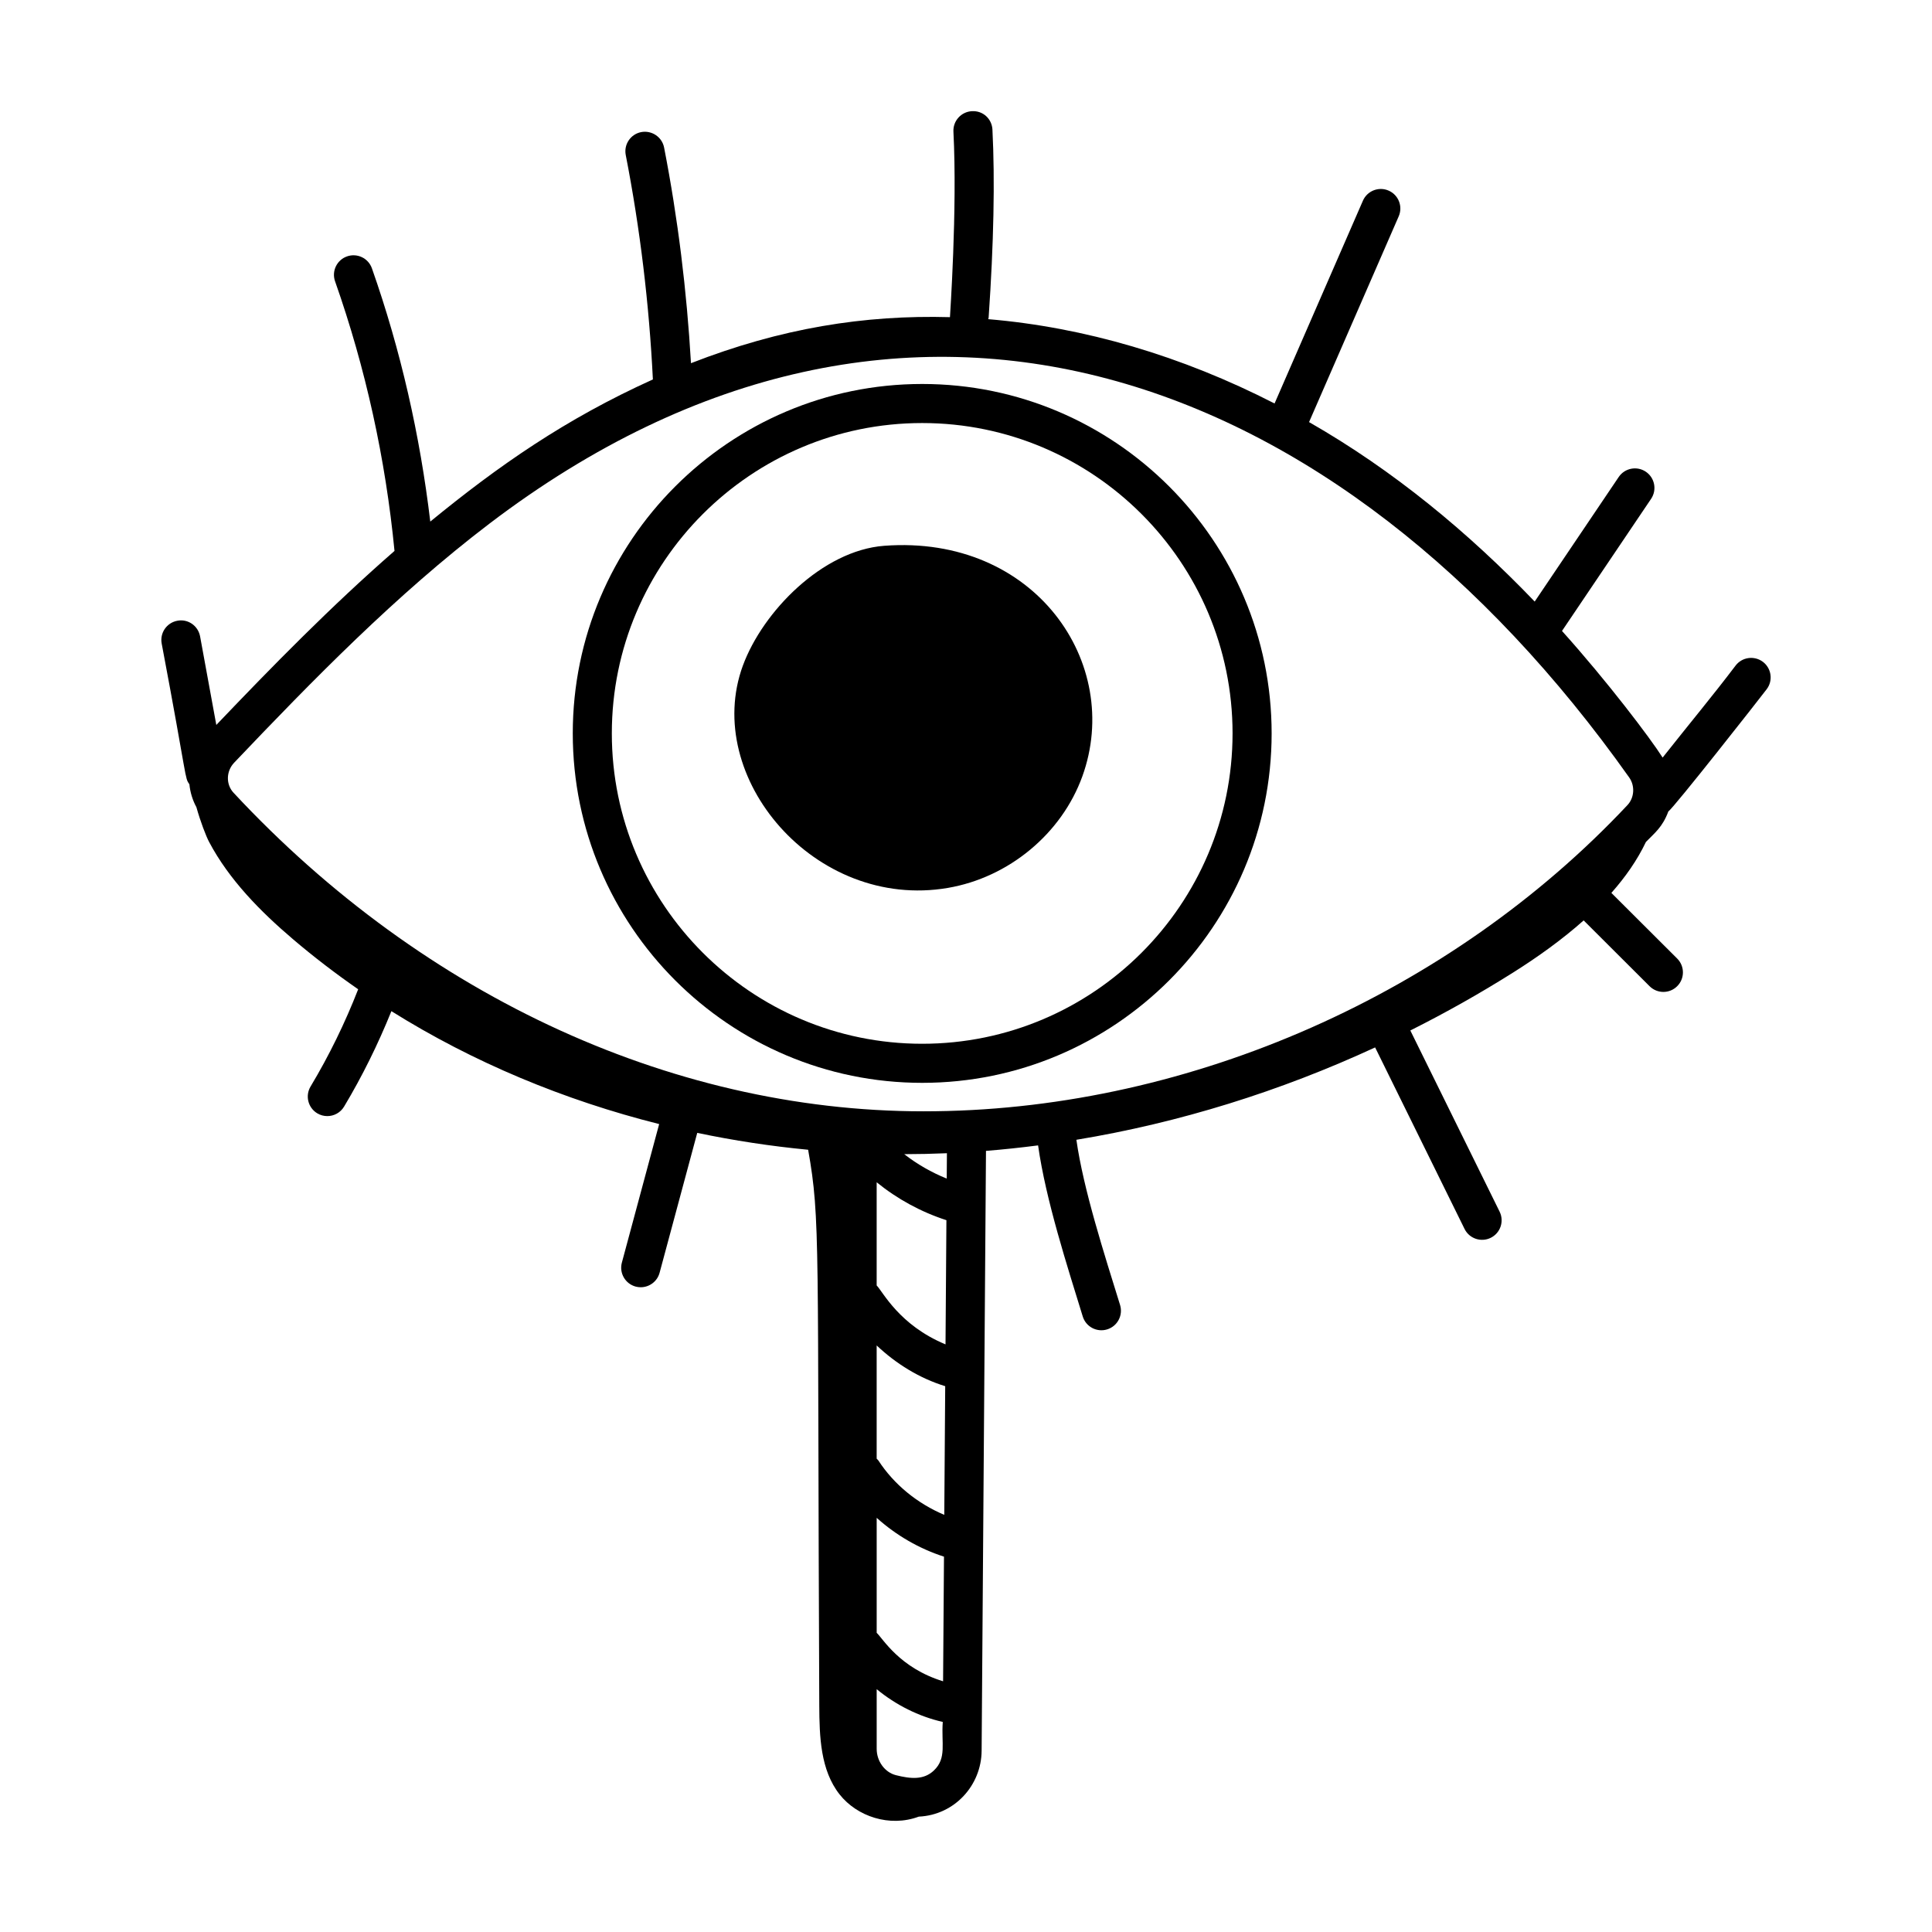
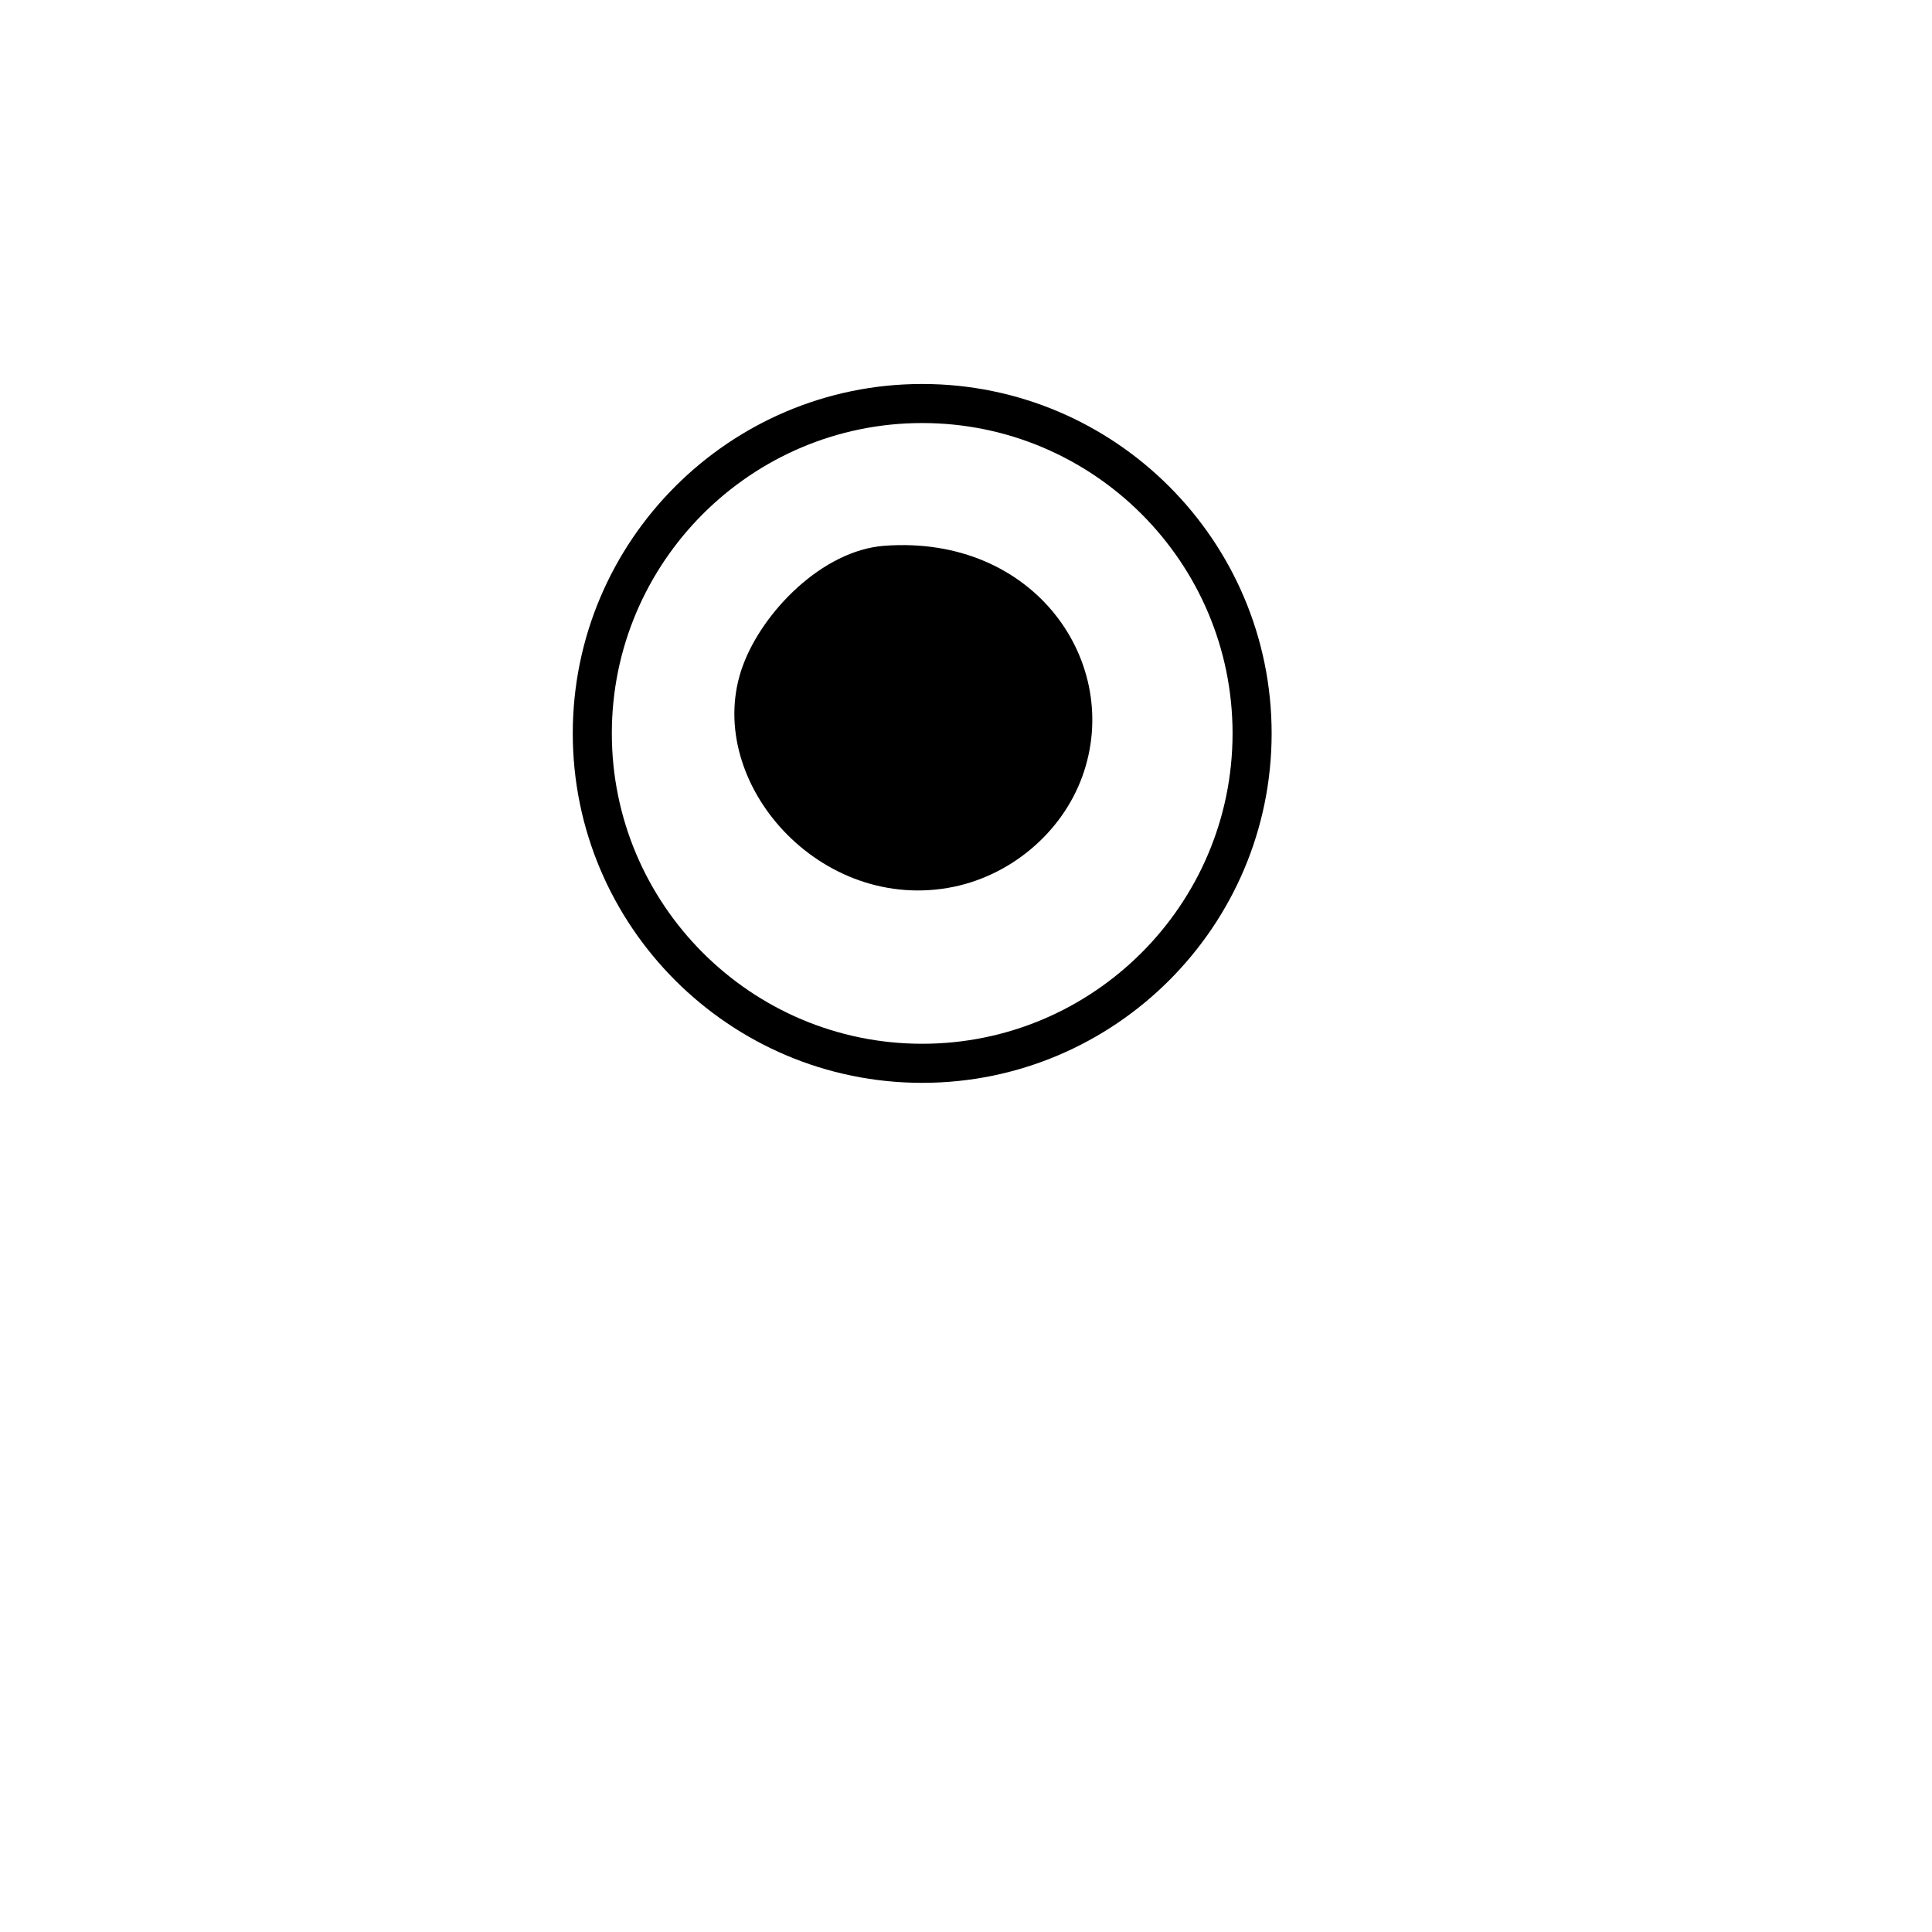
<svg xmlns="http://www.w3.org/2000/svg" fill="#000000" width="800px" height="800px" version="1.1" viewBox="144 144 512 512">
  <g>
    <path d="m295.79 338.36c0 51.059 41.539 92.605 92.602 92.605s92.605-41.543 92.605-92.605c-0.004-51.059-41.543-92.602-92.609-92.602-51.059 0-92.598 41.543-92.598 92.602zm174.85 0c0 45.352-36.898 82.25-82.25 82.25-45.352 0-82.25-36.898-82.25-82.25 0-45.352 36.895-82.25 82.246-82.25 45.355 0 82.254 36.898 82.254 82.25z" />
    <path d="m378.34 288.64c-16.375 1.227-32.195 17.422-37.461 31.73h-0.004c-10.867 29.547 19.059 64.957 54.309 58.938 16.152-2.762 30.145-14.363 35.645-29.555 10.82-29.875-12.504-64.105-52.488-61.113z" />
-     <path d="m407.01 178.37c-0.145-2.852-2.477-5.074-5.438-4.906-2.856 0.148-5.047 2.582-4.902 5.434 1.062 20.719-0.93 48.859-0.918 49.152-22.688-0.629-44.832 2.914-68.633 12.199-1.113-19.148-3.461-38.344-7.125-57.152-0.551-2.809-3.285-4.617-6.074-4.09-2.805 0.547-4.637 3.262-4.09 6.074 3.812 19.562 6.207 39.562 7.191 59.477-23.262 10.52-40.953 22.902-58.992 37.664-2.727-22.855-7.82-45.402-15.469-67.113-0.949-2.695-3.898-4.109-6.602-3.16-2.695 0.949-4.113 3.902-3.164 6.598 8.129 23.074 13.387 47.105 15.754 71.453-16.816 14.66-32.41 30.59-47.223 46.117l-4.297-23.461c-0.52-2.809-3.199-4.703-6.023-4.152-2.809 0.512-4.676 3.207-4.16 6.023 6.949 36.773 6.027 35.422 7.348 37.328 0.211 2.106 0.82 4.156 1.855 6.055 1.062 3.805 2.535 7.644 3.383 9.246 5.309 10.008 13.582 18.402 22.258 25.781 5.516 4.691 11.273 9.098 17.23 13.227-3.477 8.922-7.695 17.566-12.617 25.773-1.469 2.453-0.672 5.633 1.781 7.106 0.832 0.5 1.75 0.734 2.656 0.734 1.758 0 3.473-0.895 4.445-2.516 4.84-8.078 9.012-16.559 12.539-25.293 21.711 13.59 45.816 23.598 70.961 29.922l-9.883 36.719c-0.746 2.762 0.895 5.602 3.652 6.348 0.449 0.121 0.902 0.176 1.348 0.176 2.281 0 4.375-1.523 4.996-3.828l9.98-37.082c9.695 2.035 19.516 3.531 29.387 4.473 3.316 18.664 2.383 23.84 2.953 147.29 0.039 8.219 0.301 17.121 5.398 23.57 4.59 5.812 13.234 8.754 20.969 5.871 9.543-0.449 16.594-8.34 16.656-17.453l1.156-158.98c4.617-0.367 9.219-0.863 13.809-1.453 2.039 14.504 7.801 32.207 11.832 45.332 0.836 2.734 3.731 4.269 6.465 3.43 2.734-0.836 4.269-3.734 3.43-6.465-4.113-13.285-9.73-30.656-11.578-43.785 27.359-4.512 54.059-12.871 79.168-24.477l23.699 48.105c1.277 2.586 4.406 3.602 6.934 2.352 2.566-1.266 3.621-4.367 2.356-6.934l-23.66-48.012c9.359-4.695 18.477-9.828 27.293-15.387 6.426-4.051 12.867-8.645 18.641-13.781l17.473 17.438c2.027 2.016 5.305 2.016 7.32-0.012 2.023-2.023 2.016-5.297-0.008-7.32l-17.441-17.398c3.707-4.184 6.859-8.676 9.156-13.5 2.324-2.402 4.406-3.922 5.945-8.094 1.398-0.883 24.191-29.91 26.062-32.387 1.727-2.277 1.273-5.527-1.004-7.254-2.289-1.711-5.531-1.273-7.254 1.012-5.957 7.871-12.184 15.332-19.32 24.363-3.254-5.133-14.688-20.227-26.668-33.559l23.613-35.012c1.598-2.367 0.969-5.586-1.398-7.184-2.371-1.598-5.586-0.969-7.188 1.402l-22.262 33.008c-17.617-18.359-37.445-34.789-59.797-47.562l23.762-54.535c1.141-2.621-0.059-5.676-2.68-6.812-2.609-1.145-5.672 0.062-6.809 2.676l-23.414 53.738c-24.602-12.617-50.391-20.195-75.879-22.344 0.02-0.141 0.098-0.262 0.105-0.406 1.355-19.699 1.691-36.461 1.008-49.805zm-30.68 413.28c5.082 4.184 11.109 7.223 17.516 8.684-0.434 5.641 1.109 9.559-2.344 12.852-2.691 2.578-6.18 2.234-10.074 1.254-2.957-0.754-5.098-3.688-5.098-6.981zm0-14.934v-30.477c5.144 4.633 11.25 8.168 17.836 10.293l-0.238 33.027c-11.562-3.551-15.945-11.312-17.598-12.844zm17.914-31.262c-7.082-2.988-13.316-8.004-17.496-14.453-0.113-0.176-0.289-0.273-0.422-0.434v-30.008c5.176 4.883 11.332 8.684 18.164 10.797zm0.328-45.18c-12.305-5.106-16.613-13.973-18.246-15.617v-27.34c5.477 4.445 11.727 7.856 18.484 10.047zm0.32-43.938c-4.047-1.633-7.824-3.797-11.258-6.469 3.773-0.004 7.543-0.09 11.309-0.25zm180.86-106.3c1.574 2.223 1.379 5.371-0.457 7.32-46.875 49.949-115.44 80.277-183.4 81.133-67.82 0.984-135.34-29.957-186.01-84.41-2.051-2.203-1.977-5.703 0.172-7.961 20.699-21.758 42.973-44.57 67.656-63.355 110.6-84.137 225.55-40.652 302.04 67.273z" />
  </g>
</svg>